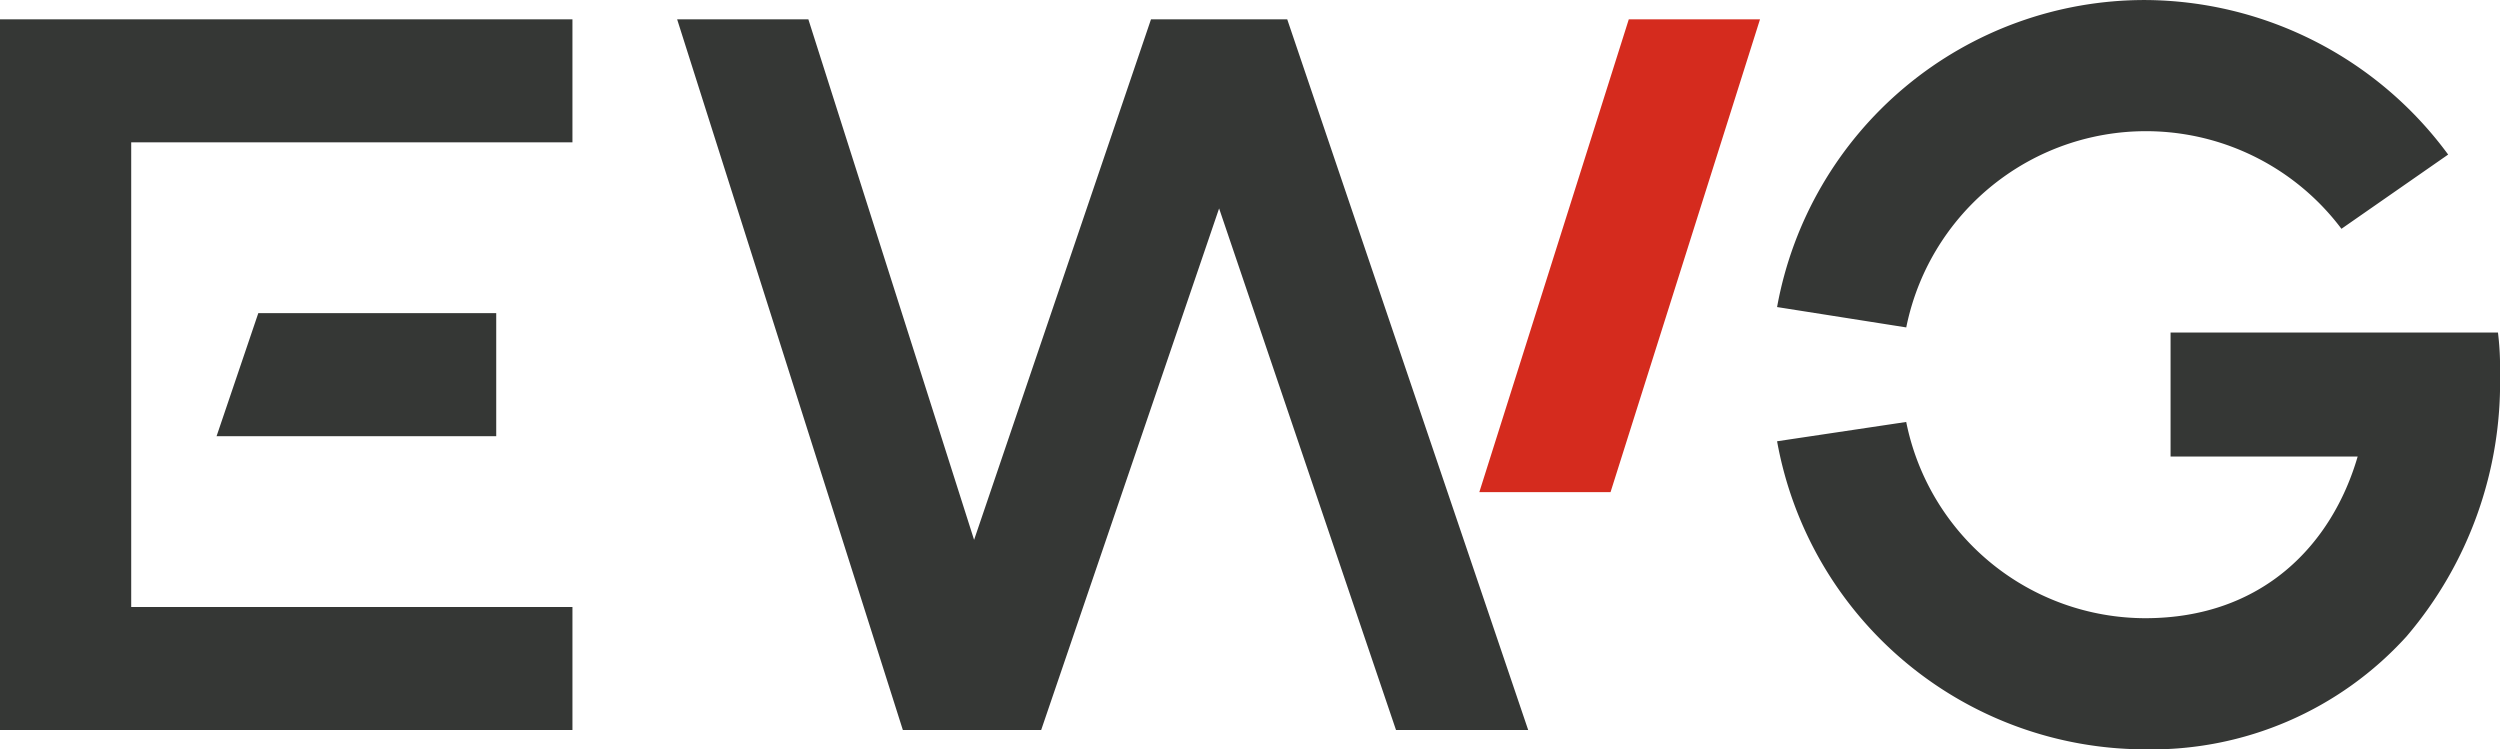
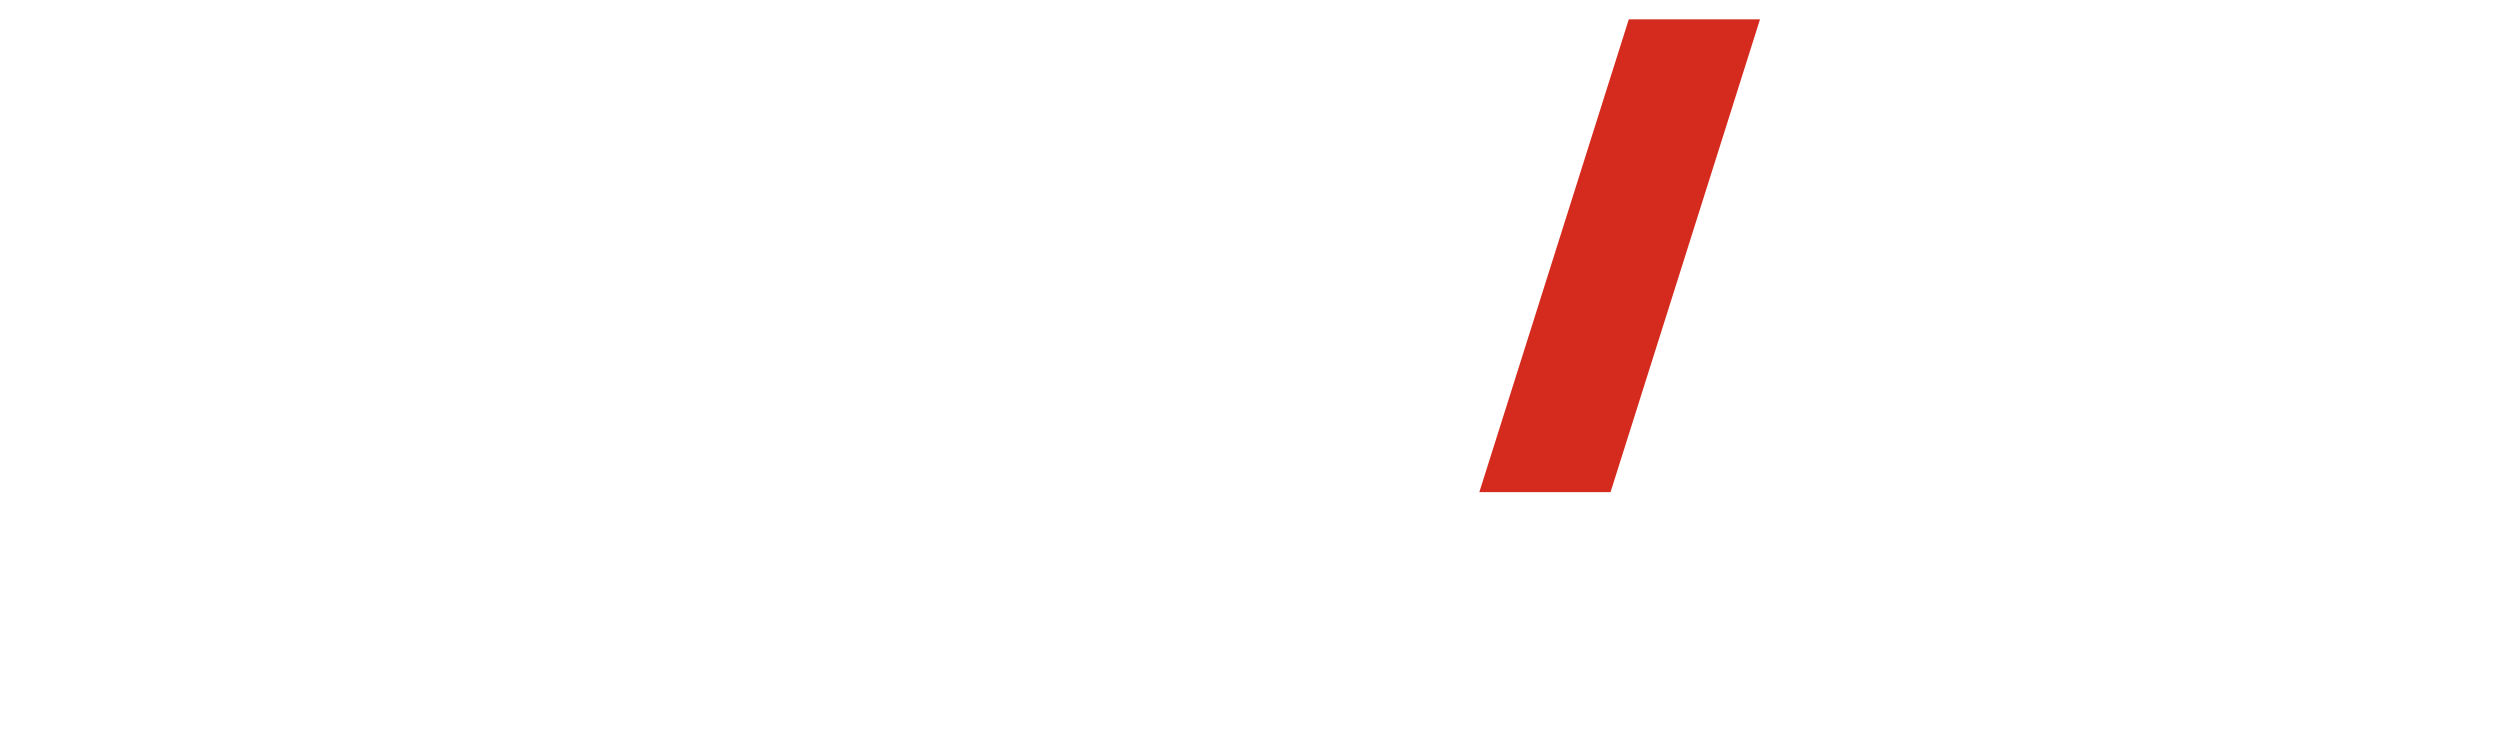
<svg xmlns="http://www.w3.org/2000/svg" width="173.374" height="51.967" viewBox="0 0 173.374 51.967">
  <g transform="translate(-55.087 -115.898)">
-     <path d="M94.786,125.769h-30.6v32.224h30.6v8.532h-39.7V117.237h39.7Z" fill="#353735" />
-     <path d="M144.355,117.237l16.712,49.288H151.9l-12.269-36.173-12.34,36.173H117.7l-15.654-49.288h9.1l11.494,36.1,12.269-36.1Z" fill="#353735" />
-     <path d="M178.327,137.192A25.91,25.91,0,0,1,203.853,115.9a26.214,26.214,0,0,1,21.012,10.717l-7.4,5.148a16.958,16.958,0,0,0-30.18,6.839Zm50.134,4.654a27.09,27.09,0,0,1-6.486,18.192,23.871,23.871,0,0,1-18.122,7.827A25.972,25.972,0,0,1,178.327,146.5l8.955-1.339a16.937,16.937,0,0,0,16.571,13.609c8.179,0,12.974-5.148,14.737-11.212H205.615v-8.6H228.32A19.85,19.85,0,0,1,228.461,141.846Z" fill="#353735" />
-     <path d="M70.106,146.147,73,137.615H89.5v8.532Z" fill="#353735" />
    <path d="M177.143,117.237l-10.365,32.788h-9.1l10.365-32.788Z" fill="#d52b1e" />
  </g>
</svg>